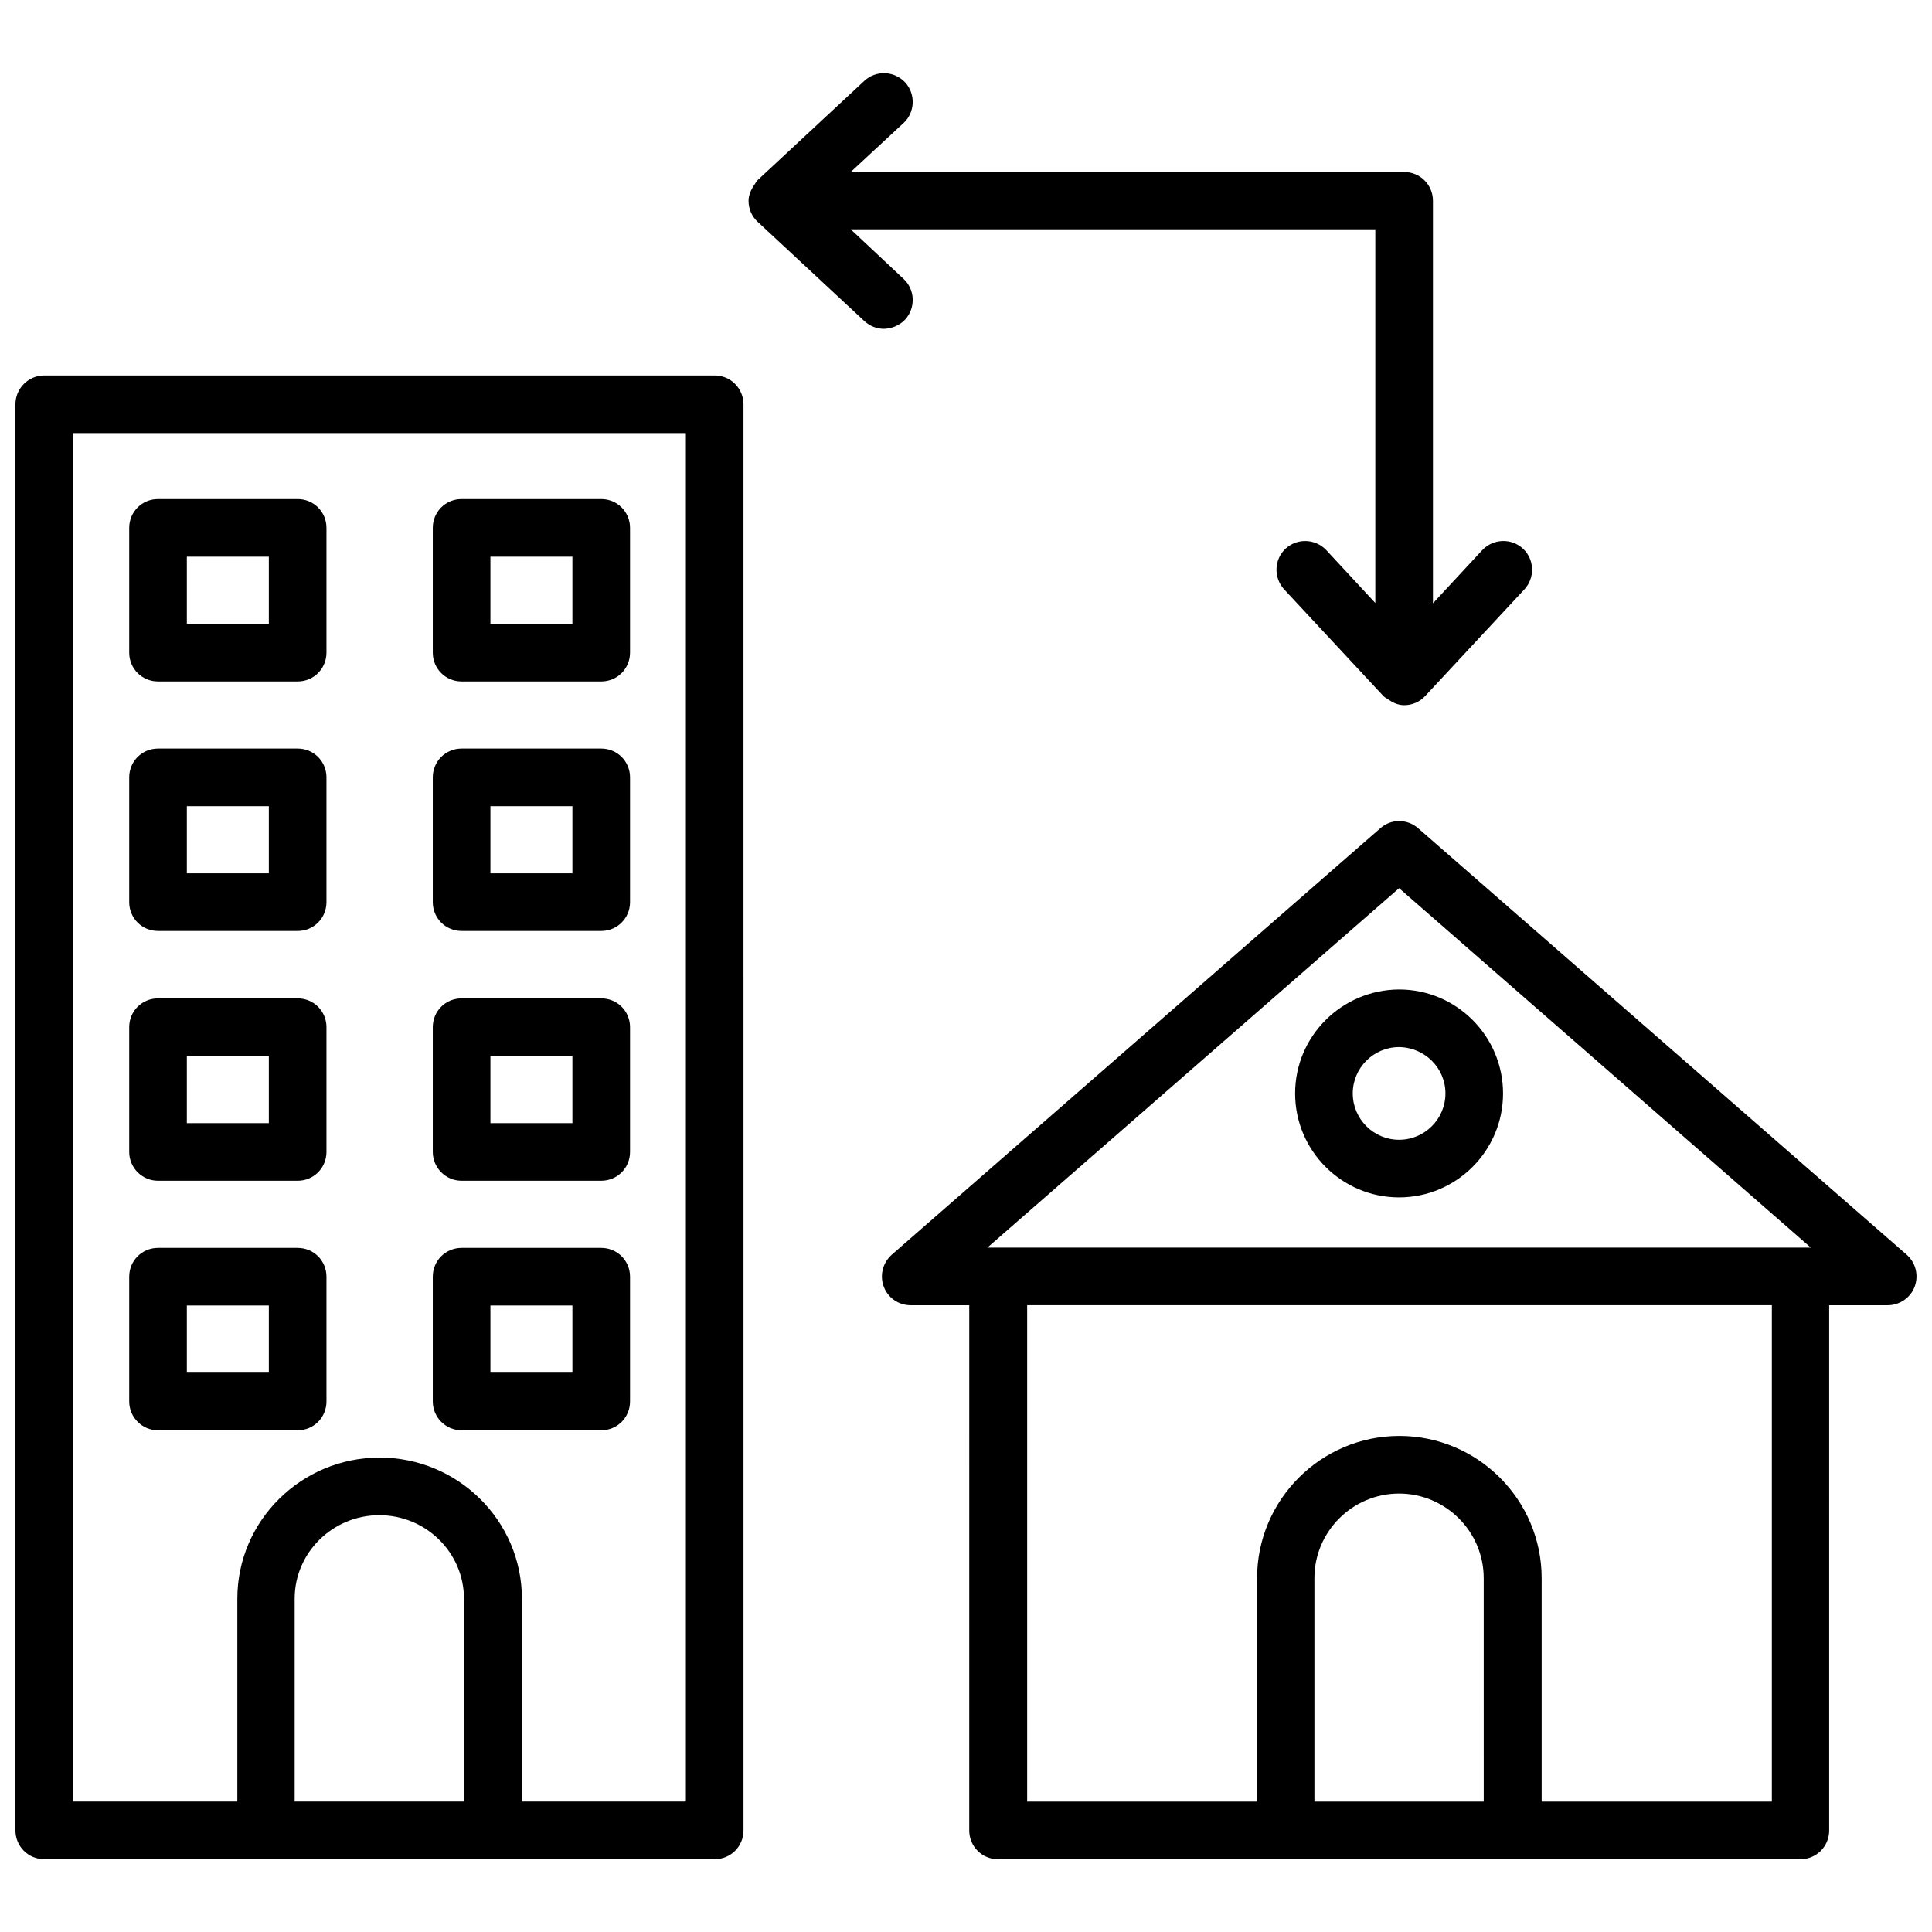
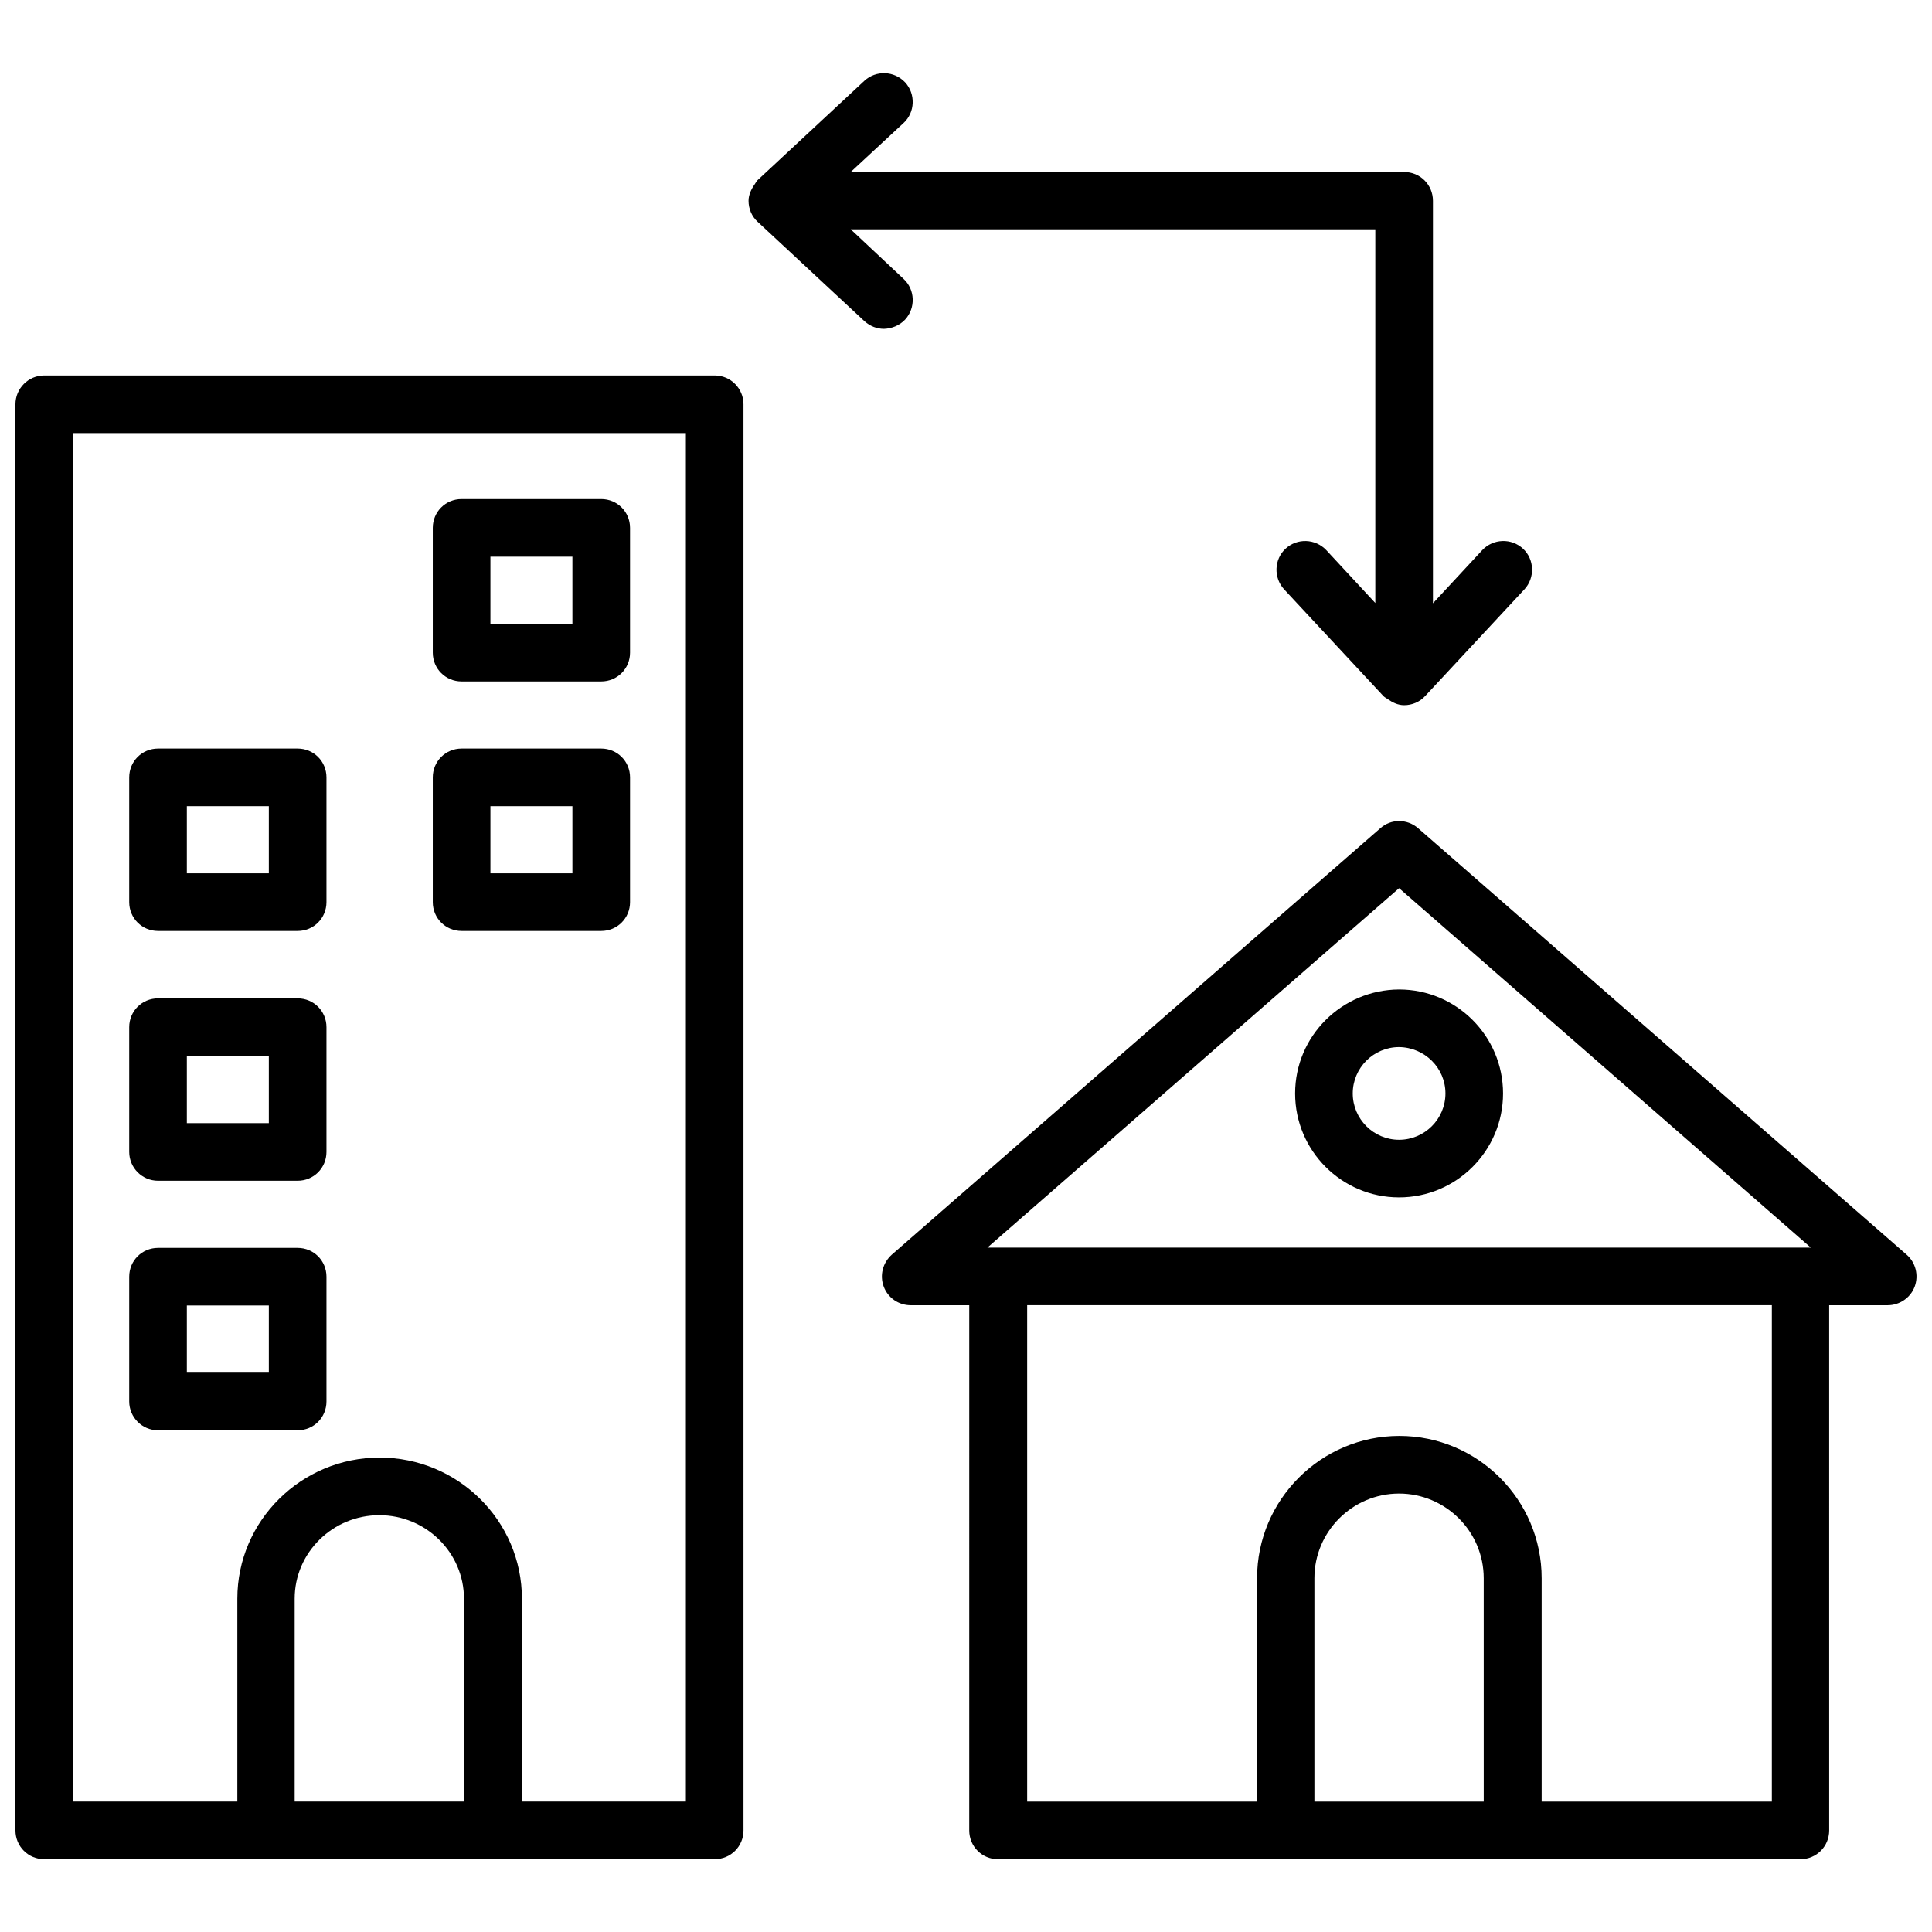
<svg xmlns="http://www.w3.org/2000/svg" width="800px" height="800px" version="1.1" viewBox="144 144 512 512">
  <defs>
    <clipPath id="b">
      <path d="m377 361h274.9v276h-274.9z" />
    </clipPath>
    <clipPath id="a">
      <path d="m148.09 243h193.91v394h-193.91z" />
    </clipPath>
  </defs>
  <g clip-path="url(#b)">
    <path d="m649.3 476.52-129.49-113.04c-2.914-2.519-7.164-2.519-9.996 0l-129.5 113.04c-2.363 2.125-3.227 5.434-2.125 8.422 1.102 2.992 3.938 4.961 7.164 4.961h15.508l-0.004 139.18c0 4.25 3.387 7.637 7.637 7.637h212.62c4.25 0 7.637-3.387 7.637-7.637l-0.004-139.18h15.508c3.148 0 6.062-1.969 7.164-4.961 1.102-2.992 0.238-6.375-2.125-8.422zm-112.02 144.92h-44.949v-59.199c0-12.359 10.078-22.434 22.434-22.434 12.359 0 22.434 10.078 22.434 22.434l0.004 59.199zm76.203 0h-60.93v-59.199c0-20.781-16.926-37.707-37.707-37.707s-37.707 16.926-37.707 37.707v59.199h-60.93v-131.54h197.35v131.54zm-207.82-146.81 109.11-95.25 109.11 95.25z" />
  </g>
  <path d="m487.22 433.77c0 15.191 12.359 27.551 27.551 27.551 15.191 0 27.551-12.359 27.551-27.551 0-15.191-12.359-27.551-27.551-27.551-15.191 0.078-27.551 12.359-27.551 27.551zm39.836 0c0 6.769-5.512 12.281-12.281 12.281-6.769 0-12.281-5.512-12.281-12.281s5.512-12.281 12.281-12.281c6.769 0.078 12.281 5.512 12.281 12.281z" />
  <g clip-path="url(#a)">
    <path d="m333.4 243.5h-177.67c-4.25 0-7.637 3.461-7.637 7.633v377.94c0 4.25 3.387 7.637 7.637 7.637h177.67c4.25 0 7.637-3.387 7.637-7.637l-0.004-377.94c0-4.172-3.383-7.633-7.633-7.633zm-66.363 377.93h-44.949v-53.766c0-12.203 10.078-22.121 22.434-22.121 12.359 0 22.434 9.918 22.434 22.121l0.004 53.766zm58.727 0h-43.453v-53.766c0-20.625-16.926-37.391-37.707-37.391s-37.707 16.766-37.707 37.391v53.766h-43.531v-362.66h162.4z" />
  </g>
-   <path d="m185.88 324.59h37c4.25 0 7.637-3.387 7.637-7.637v-33.062c0-4.25-3.387-7.637-7.637-7.637h-37c-4.25 0-7.637 3.387-7.637 7.637v33.062c0 4.25 3.387 7.637 7.637 7.637zm7.637-33.062h21.727v17.789h-21.727z" />
  <path d="m266.33 324.59h37c4.25 0 7.637-3.387 7.637-7.637v-33.062c0-4.25-3.387-7.637-7.637-7.637h-37c-4.25 0-7.637 3.387-7.637 7.637v33.062c0 4.25 3.387 7.637 7.637 7.637zm7.637-33.062h21.727v17.789h-21.727z" />
  <path d="m185.88 390.71h37c4.25 0 7.637-3.387 7.637-7.637v-33.062c0-4.25-3.387-7.637-7.637-7.637h-37c-4.25 0-7.637 3.387-7.637 7.637v33.062c0 4.25 3.387 7.637 7.637 7.637zm7.637-33.062h21.727v17.789h-21.727z" />
  <path d="m266.33 390.71h37c4.25 0 7.637-3.387 7.637-7.637v-33.062c0-4.25-3.387-7.637-7.637-7.637h-37c-4.25 0-7.637 3.387-7.637 7.637v33.062c0 4.25 3.387 7.637 7.637 7.637zm7.637-33.062h21.727v17.789h-21.727z" />
  <path d="m185.88 456.91h37c4.25 0 7.637-3.387 7.637-7.637v-33.062c0-4.25-3.387-7.637-7.637-7.637h-37c-4.25 0-7.637 3.387-7.637 7.637v33.062c0 4.172 3.387 7.637 7.637 7.637zm7.637-33.062h21.727v17.789h-21.727z" />
-   <path d="m266.33 456.91h37c4.25 0 7.637-3.387 7.637-7.637v-33.062c0-4.25-3.387-7.637-7.637-7.637h-37c-4.25 0-7.637 3.387-7.637 7.637v33.062c0 4.172 3.387 7.637 7.637 7.637zm7.637-33.062h21.727v17.789h-21.727z" />
  <path d="m185.88 523.04h37c4.25 0 7.637-3.387 7.637-7.637v-33.062c0-4.25-3.387-7.637-7.637-7.637h-37c-4.25 0-7.637 3.387-7.637 7.637v33.062c0 4.172 3.387 7.637 7.637 7.637zm7.637-33.062h21.727v17.789h-21.727z" />
-   <path d="m266.33 523.04h37c4.25 0 7.637-3.387 7.637-7.637v-33.062c0-4.25-3.387-7.637-7.637-7.637h-37c-4.25 0-7.637 3.387-7.637 7.637v33.062c0 4.172 3.387 7.637 7.637 7.637zm7.637-33.062h21.727v17.789h-21.727z" />
  <path d="m383.86 228.7c2.832-3.07 2.676-7.949-0.395-10.785l-14.012-13.145h139.02v99.031l-12.988-14.012c-2.914-3.07-7.715-3.227-10.785-0.395-3.07 2.832-3.227 7.715-0.395 10.785l26.293 28.262 0.078 0.078c0.316 0.316 0.707 0.473 1.023 0.707 1.34 0.945 2.754 1.652 4.41 1.652 2.125 0 4.172-0.867 5.59-2.441l26.293-28.262c2.832-3.07 2.676-7.949-0.395-10.785-3.07-2.832-7.871-2.676-10.785 0.395l-13.066 14.09v-106.66c0-4.25-3.387-7.637-7.637-7.637h-146.66l14.012-12.988c3.07-2.832 3.227-7.715 0.395-10.785-2.914-3.07-7.715-3.227-10.785-0.395l-28.262 26.293-0.078 0.078c-0.316 0.316-0.473 0.707-0.707 1.023-0.945 1.34-1.652 2.832-1.652 4.41 0 2.125 0.867 4.172 2.441 5.59l28.262 26.293c1.496 1.34 3.305 2.047 5.195 2.047 2.047-0.078 4.09-0.867 5.586-2.441z" />
</svg>